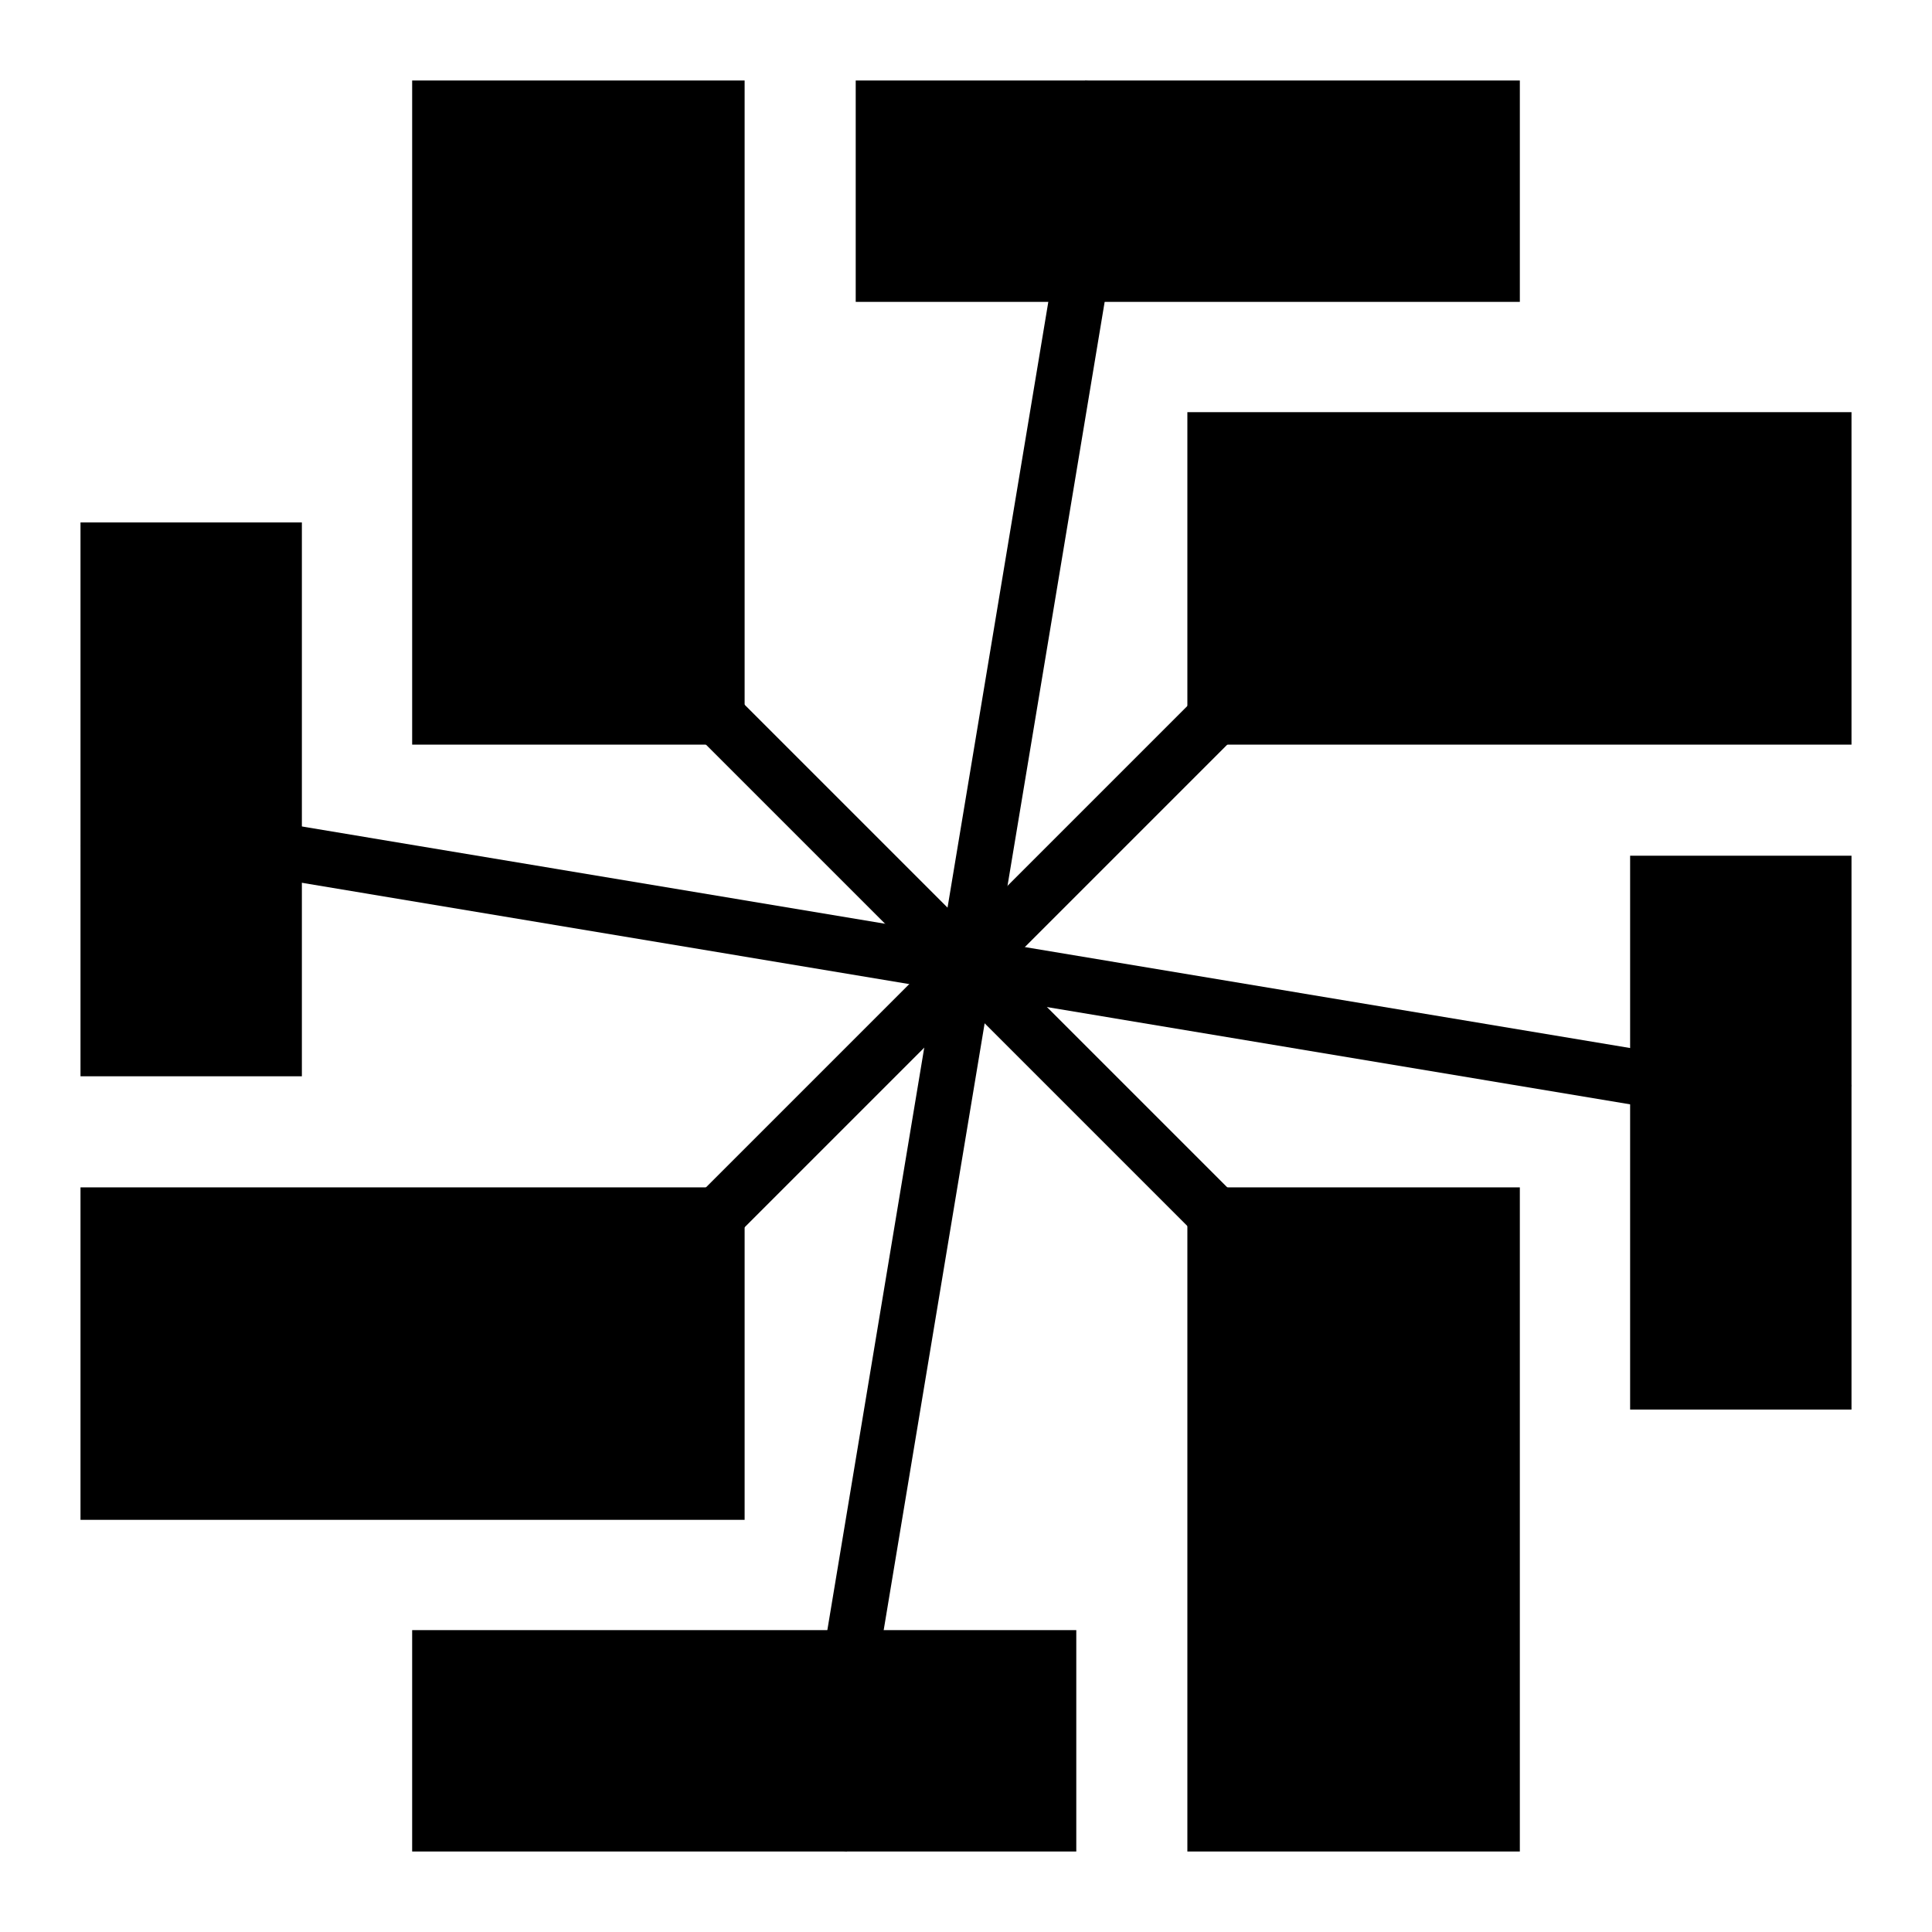
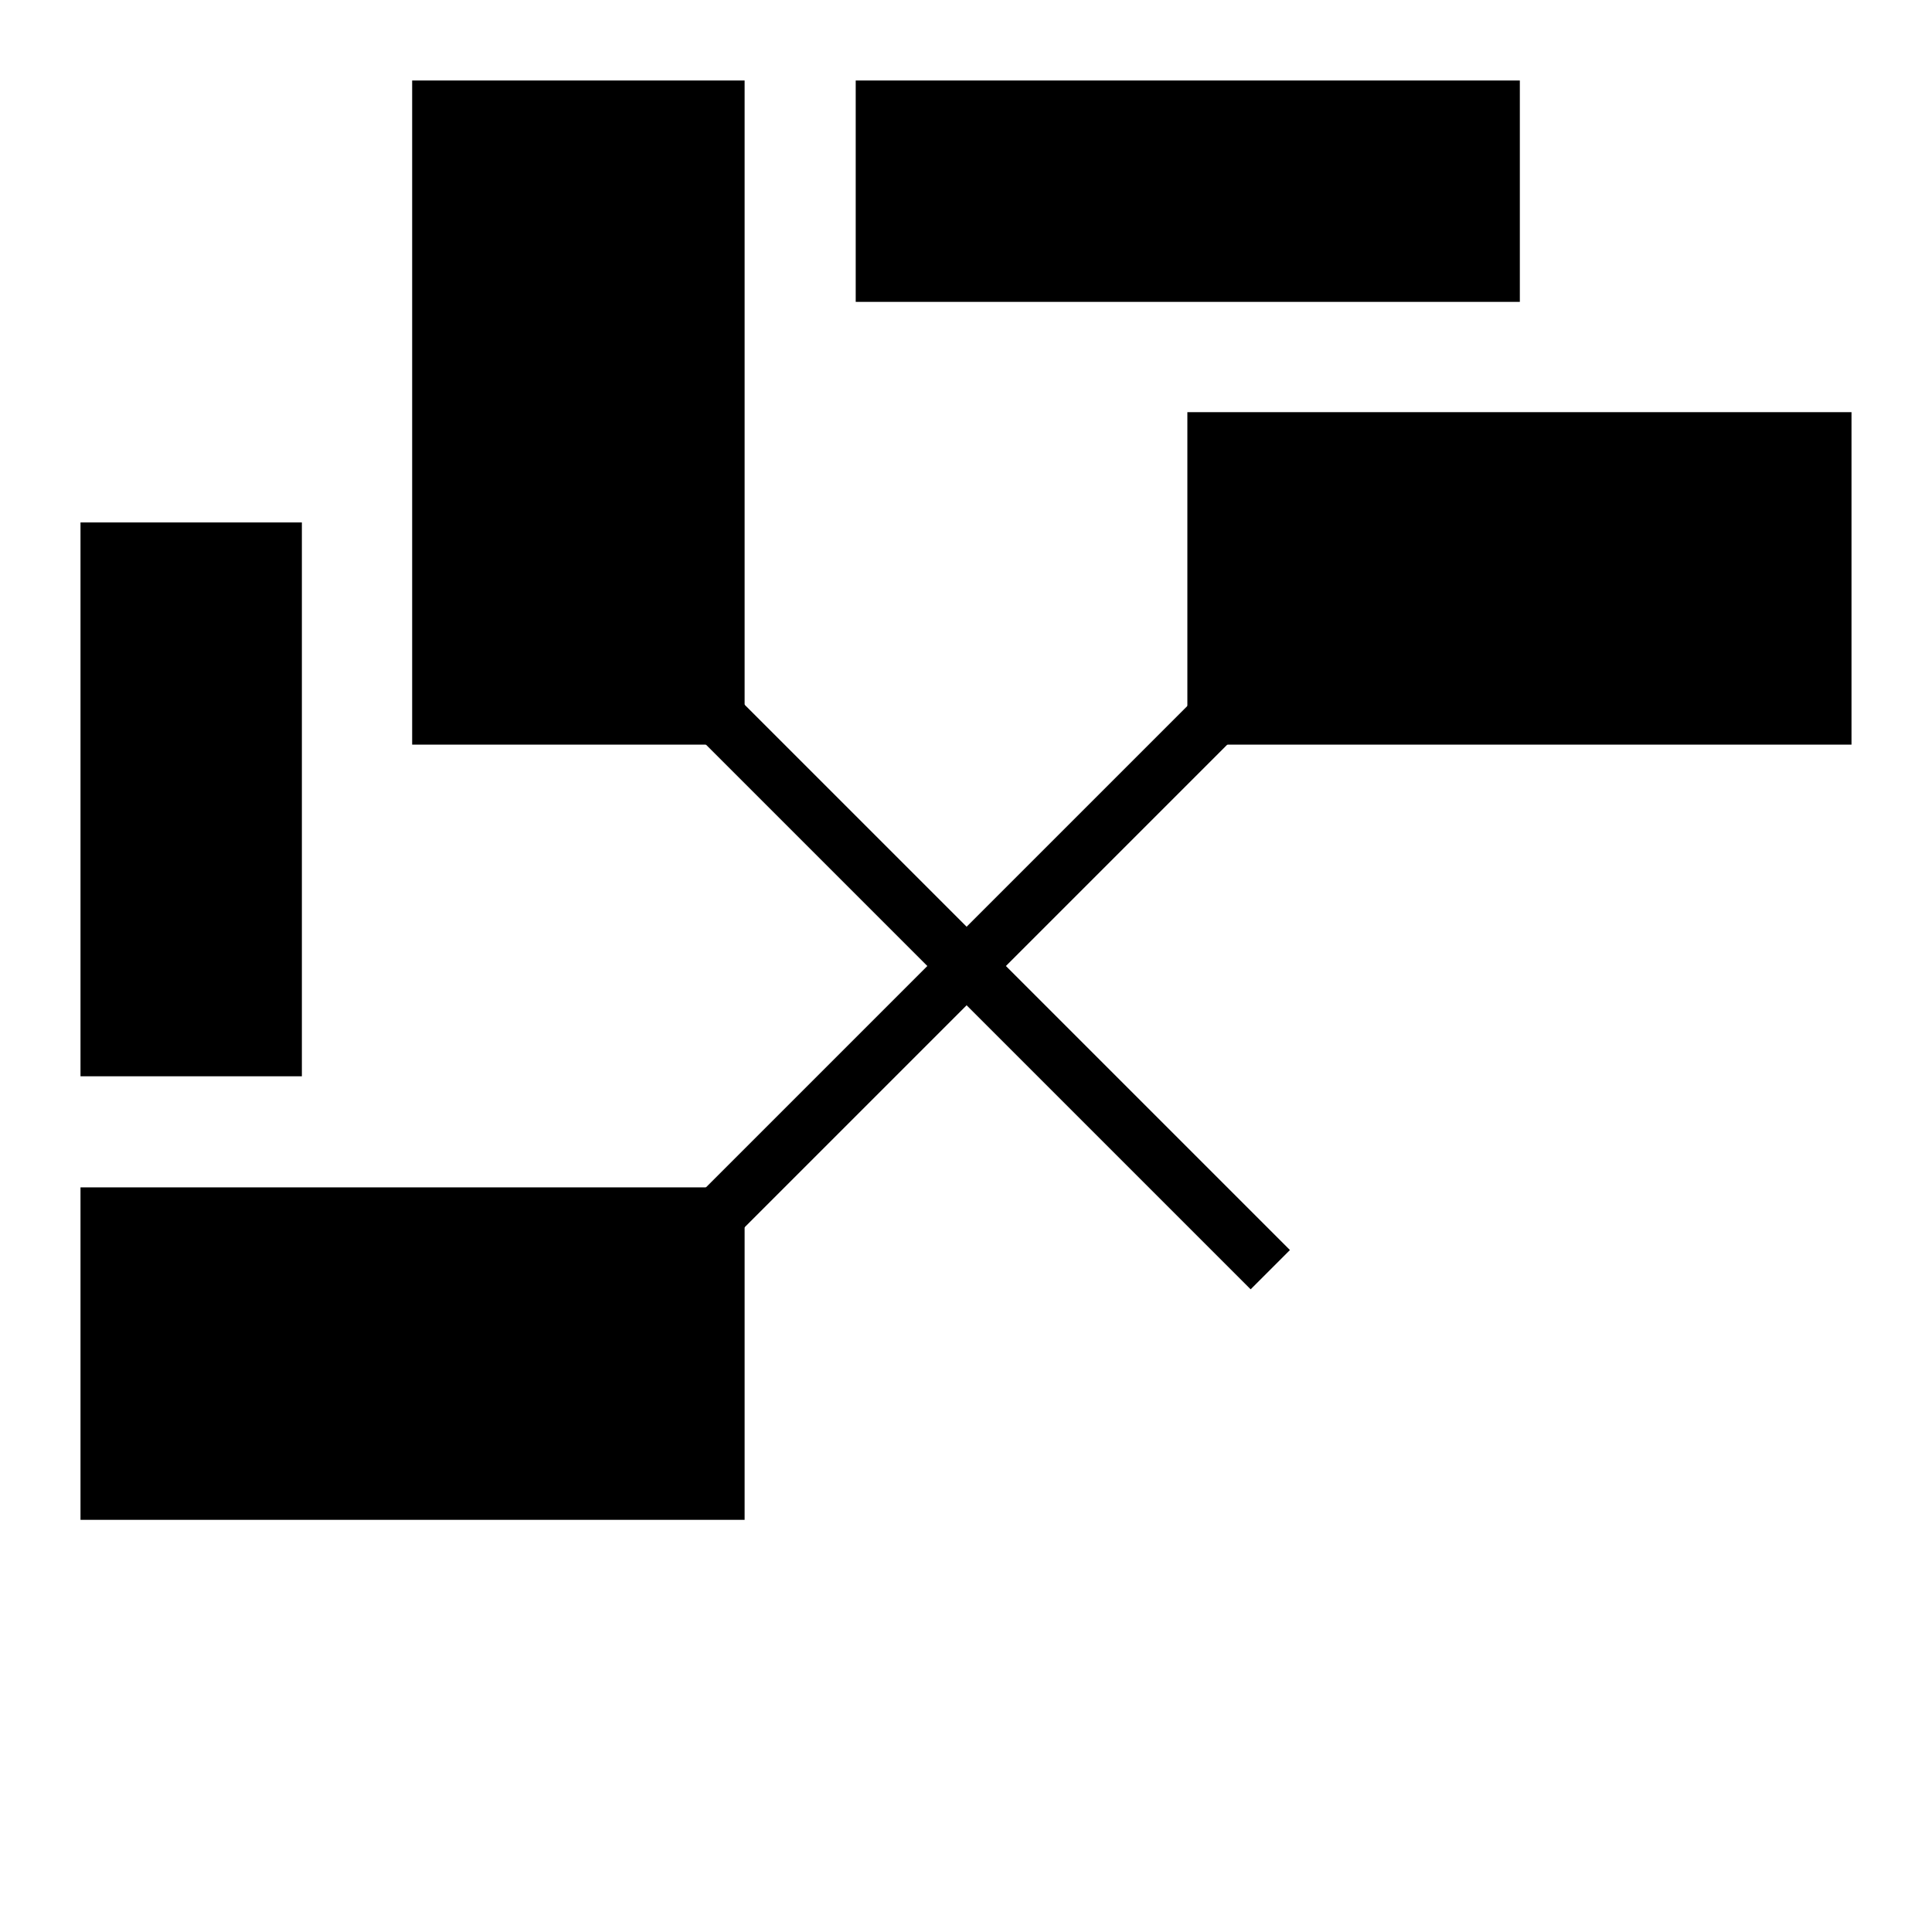
<svg xmlns="http://www.w3.org/2000/svg" id="Layer_1" data-name="Layer 1" width="24" height="24" viewBox="0 0 24 24">
  <g>
-     <rect x="14.75" y="14.75" width="4.13" height="8.25" />
    <rect x="10.63" y="1" width="8.25" height="2.75" />
    <rect x="5.13" y="1" width="4.13" height="8.25" transform="translate(14.38 10.25) rotate(180)" />
-     <rect x="5.13" y="20.25" width="8.25" height="2.75" transform="translate(18.5 43.25) rotate(180)" />
    <rect x="3.06" y="12.69" width="4.13" height="8.25" transform="translate(21.94 11.69) rotate(90)" />
-     <rect x="18.19" y="12.69" width="6.88" height="2.75" transform="translate(35.69 -7.56) rotate(90)" />
    <rect x="16.81" y="3.06" width="4.13" height="8.25" transform="translate(11.69 26.06) rotate(-90)" />
    <rect x="-1.06" y="8.56" width="6.88" height="2.75" transform="translate(-7.56 12.31) rotate(-90)" />
    <rect x="6.66" y="11.66" width="10.68" height="0.69" transform="translate(-4.97 12) rotate(-45)" />
    <rect x="11.66" y="6.66" width="0.69" height="10.68" transform="translate(-4.97 12) rotate(-45)" />
-     <rect x="11.66" y="0.91" width="0.69" height="22.18" transform="translate(-1.81 21.86) rotate(-80.53)" />
-     <polygon points="10.52 23 9.84 22.88 13.48 1 14.16 1.12 10.52 23" />
  </g>
</svg>